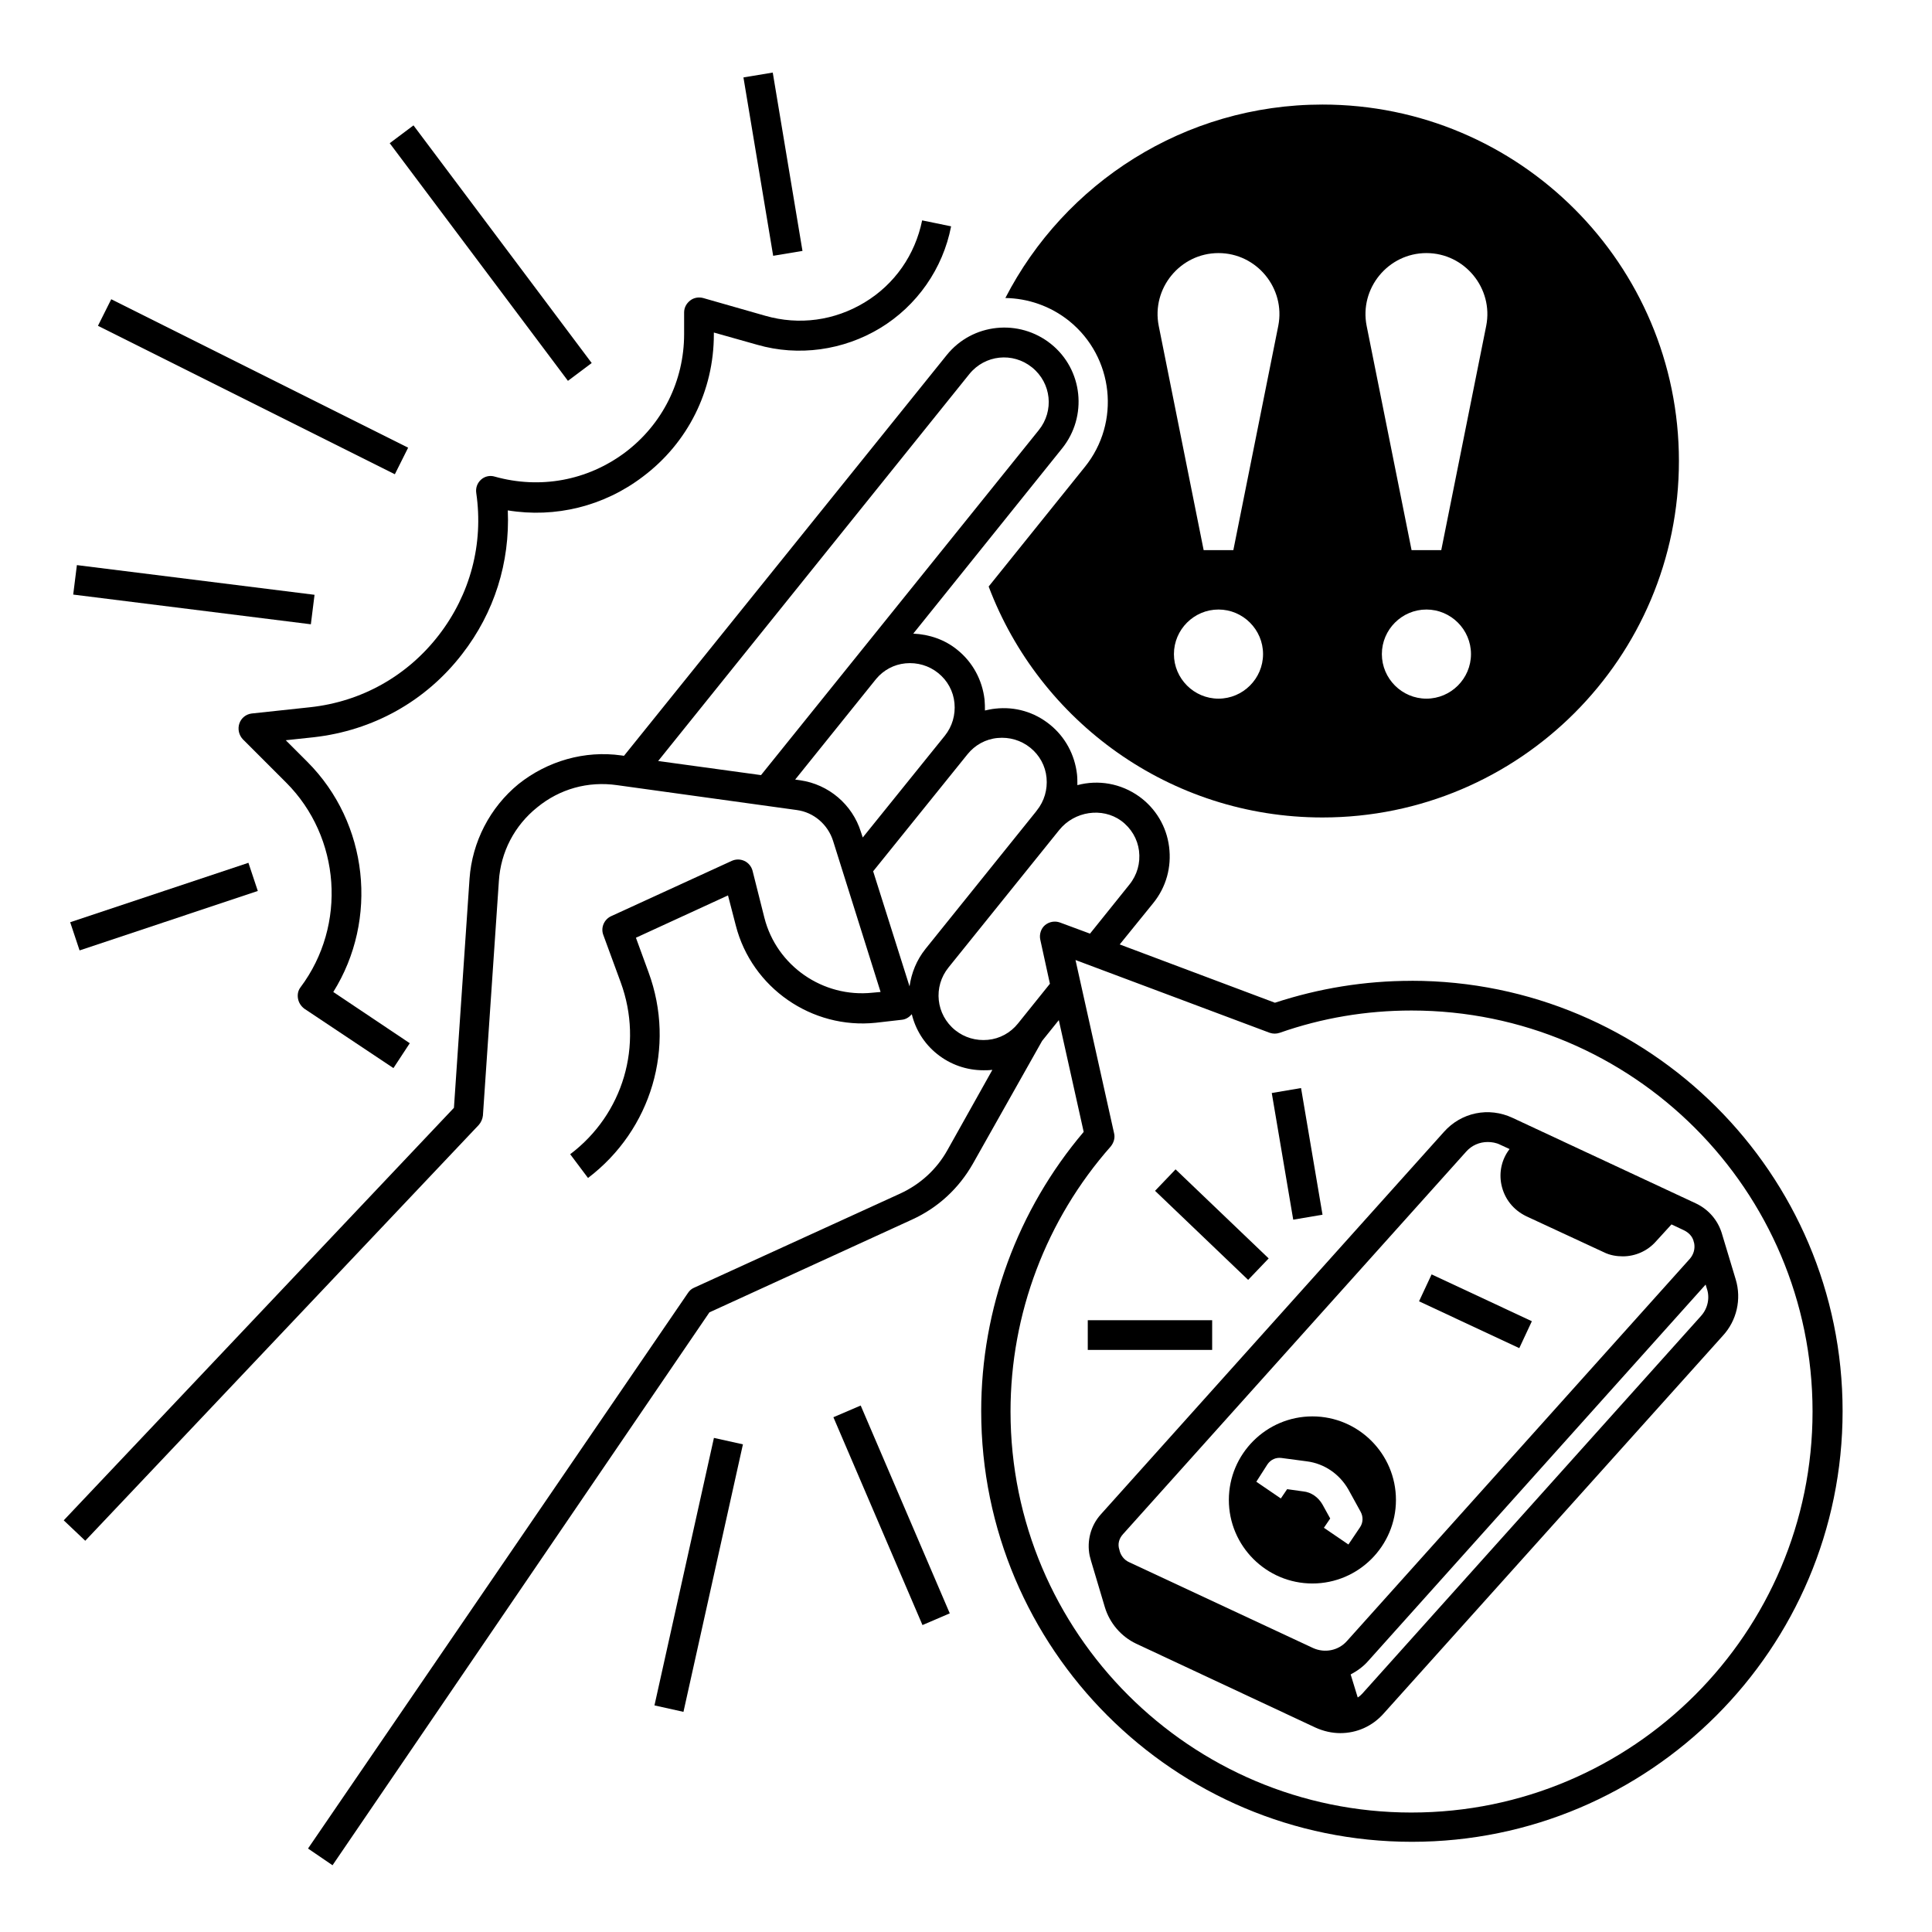
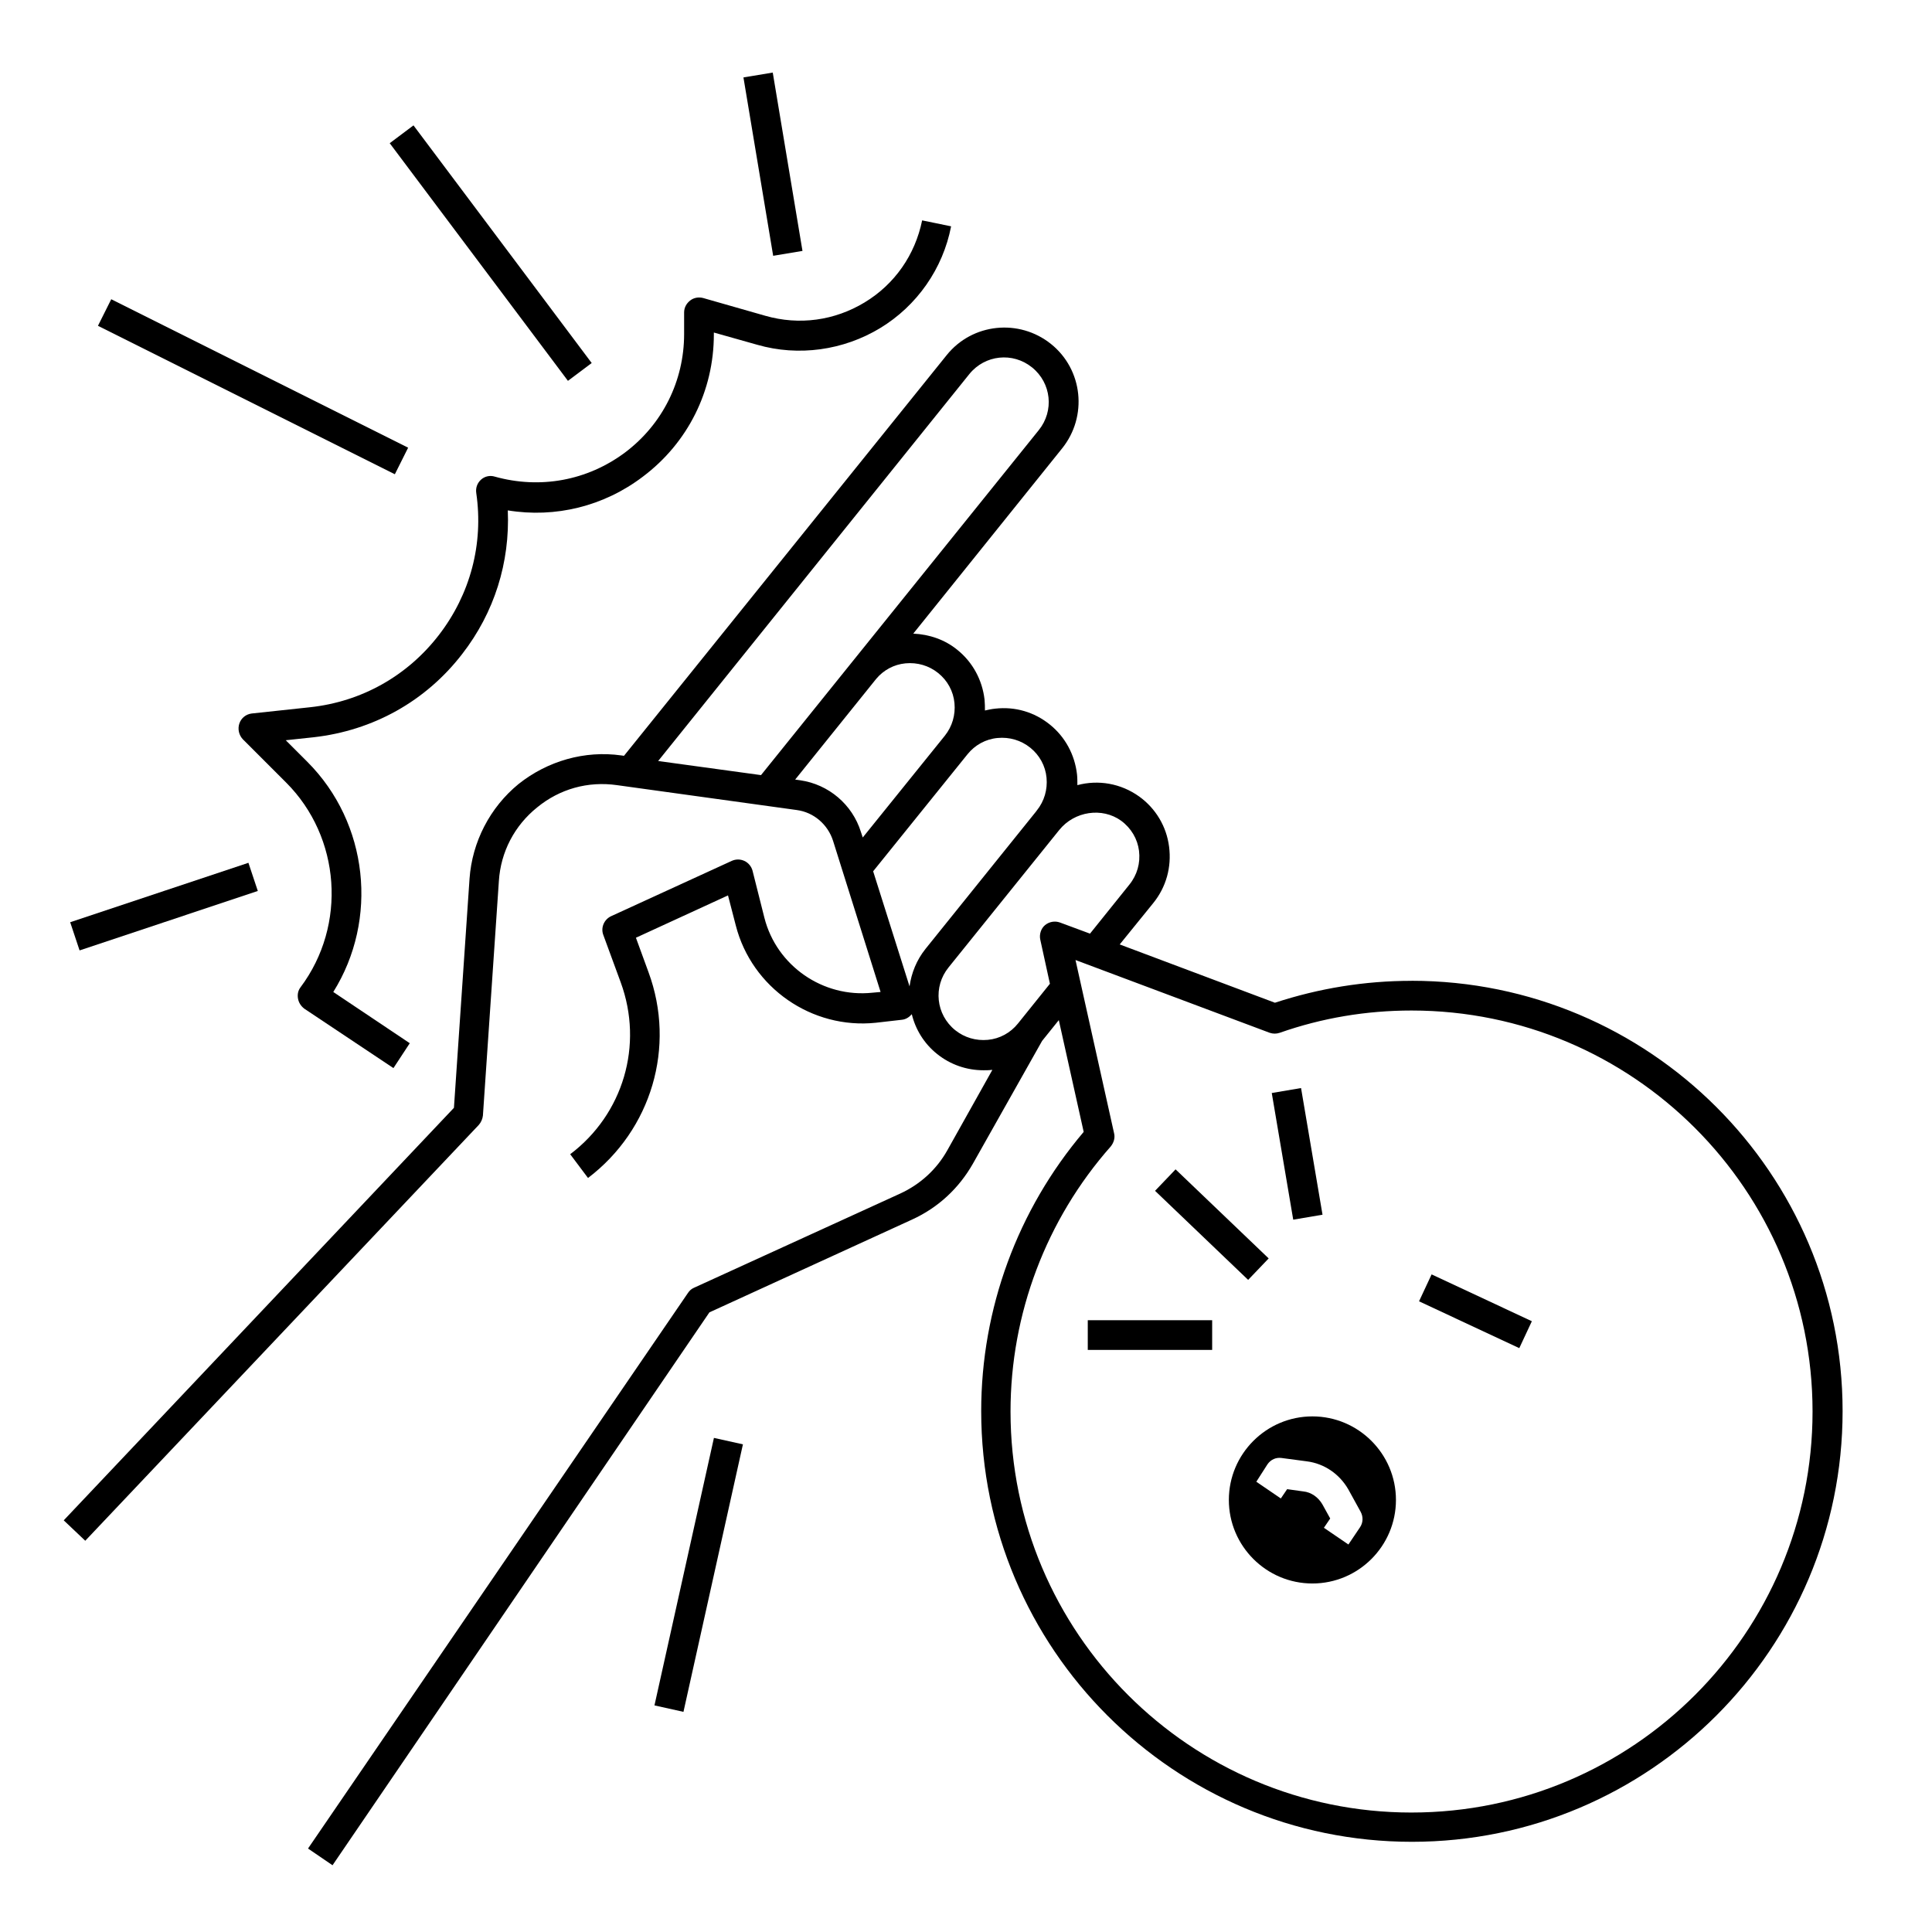
<svg xmlns="http://www.w3.org/2000/svg" fill="#000000" width="800px" height="800px" version="1.1" viewBox="144 144 512 512">
  <g>
-     <path d="m603.98 483.05-3.738-12.398c-1.082-3.344-3.445-6.102-6.691-7.676l-48.707-22.73c-6.297-2.953-13.578-1.477-18.203 3.738l-90.922 101.35c-2.656 2.953-3.738 6.988-2.953 10.922 0.098 0.492 0.297 0.984 0.395 1.477l3.641 12.203c1.277 4.231 4.328 7.773 8.266 9.645l47.527 22.238c2.164 0.984 4.43 1.477 6.594 1.477 4.328 0 8.461-1.77 11.512-5.215l89.84-100.07c3.738-4.031 5.019-9.742 3.441-14.957zm-162.36 67.504 90.922-101.35c1.477-1.672 3.543-2.559 5.707-2.559 1.082 0 2.262 0.195 3.246 0.688l2.559 1.18c-2.066 2.656-2.856 6.102-2.164 9.445 0.789 3.738 3.148 6.691 6.594 8.363l20.566 9.543c1.574 0.789 3.344 1.082 5.019 1.082 3.246 0 6.496-1.379 8.758-3.938l4.133-4.527 3.344 1.574c1.18 0.59 2.066 1.477 2.461 2.656l0.098 0.395c0 0.098 0.098 0.195 0.098 0.297 0.297 1.477-0.098 2.953-1.082 4.133l-90.922 101.35c-2.262 2.559-5.902 3.246-8.953 1.871l-48.707-22.73c-1.379-0.59-2.363-1.871-2.656-3.344-0.496-1.473-0.102-2.949 0.98-4.129zm153.21-57.859-89.84 100.17c-0.395 0.395-0.688 0.688-1.18 0.984l-1.871-6.102c1.672-0.887 3.344-2.066 4.625-3.543l89.445-99.777 0.297 0.984c0.883 2.461 0.293 5.312-1.477 7.281z" />
    <path d="m520.06 488.86 3.332-7.133 26.566 12.41-3.332 7.133z" />
    <path d="m491.8 563.64c12.203 0 22.141-9.938 22.141-22.141s-9.938-22.141-22.141-22.141c-12.203 0-22.141 9.938-22.141 22.141s9.941 22.141 22.141 22.141zm-11.906-31.586c0.887-1.277 2.262-1.871 3.738-1.672l6.691 0.887c4.625 0.59 8.66 3.344 11.02 7.477l3.246 5.902c0.688 1.277 0.688 2.856-0.195 4.133l-3.051 4.527-6.496-4.43 1.672-2.461-2.066-3.738c-1.082-1.871-2.953-3.246-5.117-3.445l-4.231-0.59-1.672 2.461-6.496-4.43z" />
    <path d="m518.08 403.93c-12.398 0-24.5 1.969-36.211 5.805l-41.133-15.449 8.855-10.922c3.445-4.231 4.922-9.543 4.231-14.957-0.688-5.41-3.543-10.137-7.871-13.285-4.922-3.543-10.922-4.527-16.434-3.051 0-0.984 0-1.969-0.098-2.856-0.59-5.215-3.148-9.938-7.184-13.188-4.133-3.344-9.25-4.82-14.465-4.231-0.984 0.098-1.871 0.297-2.754 0.492 0-0.887 0-1.871-0.098-2.856-0.59-5.215-3.148-9.938-7.184-13.188-3.344-2.754-7.477-4.133-11.711-4.328l39.457-49.102c6.789-8.461 5.512-20.859-2.953-27.652-8.461-6.789-20.859-5.512-27.652 2.953l-85.512 106.18-0.688-0.098c-9.742-1.379-19.582 1.477-27.258 7.578-7.578 6.199-12.301 15.352-12.988 25.094l-4.133 60.715-103.41 109.32 5.707 5.41 104.3-110.21c0.59-0.688 0.984-1.574 1.082-2.461l4.231-62.188c0.492-7.676 4.133-14.66 10.137-19.484 6.004-4.922 13.48-6.988 21.156-5.902l47.625 6.594c4.527 0.59 8.266 3.836 9.645 8.168l12.594 40.051-2.164 0.195c-13.086 1.379-25.387-7.086-28.633-19.875l-3.148-12.496c-0.297-1.082-1.082-2.066-2.164-2.559-1.082-0.492-2.262-0.492-3.344 0l-31.98 14.66c-1.871 0.887-2.754 3.051-2.066 4.922l4.625 12.594c6.102 16.629 0.688 34.934-13.383 45.559l4.723 6.297c16.828-12.793 23.32-34.734 16.039-54.516l-3.344-9.152 24.402-11.219 2.066 7.969c4.231 16.531 20.172 27.551 37.098 25.781l6.887-0.789c1.082-0.098 1.969-0.688 2.656-1.477 0.984 4.035 3.246 7.773 6.691 10.527 3.543 2.856 7.871 4.328 12.301 4.328 0.688 0 1.477 0 2.164-0.098h0.195l-11.906 21.254c-2.856 5.117-7.184 9.055-12.496 11.512l-54.711 24.992c-0.688 0.297-1.18 0.789-1.574 1.379l-100.67 147.21 6.496 4.43 99.875-146.52 53.727-24.602c6.887-3.148 12.398-8.266 16.137-14.859l18.301-32.473 4.43-5.512 6.594 29.617c-17.516 20.664-27.16 46.84-27.16 73.996 0 62.977 51.168 114.14 114.14 114.14 62.977 0 114.14-51.168 114.14-114.14 0-62.969-51.266-114.04-114.24-114.04zm-117.2-160.79c4.133-5.117 11.512-5.902 16.629-1.77 5.117 4.133 5.902 11.512 1.77 16.629l-73.602 91.414-27.258-3.738zm-44.77 107.65-1.379-0.195 21.453-26.668c1.969-2.363 4.723-3.836 7.773-4.133 3.148-0.297 6.199 0.59 8.66 2.559 2.461 1.969 4.035 4.82 4.328 7.969 0.297 3.148-0.59 6.199-2.559 8.66l-21.746 26.961-0.492-1.477c-2.266-7.277-8.562-12.594-16.039-13.676zm33.16 44.676c-2.363 2.953-3.738 6.394-4.231 9.938l-9.645-30.504 24.992-30.996c1.969-2.461 4.82-4.035 7.969-4.328 3.148-0.297 6.199 0.59 8.66 2.559 2.461 1.969 4.035 4.82 4.328 7.969 0.297 3.148-0.59 6.199-2.559 8.66l-0.297 0.395zm24.5 19.777c-1.969 2.461-4.82 4.035-7.969 4.328-3.148 0.297-6.199-0.59-8.66-2.559-5.117-4.133-5.902-11.512-1.77-16.629l29.324-36.406c4.035-5.019 11.414-6.102 16.434-2.461 2.656 1.969 4.328 4.82 4.723 7.969 0.395 3.246-0.492 6.394-2.559 8.953l-10.43 12.988-7.969-2.953c-1.379-0.492-2.856-0.195-3.938 0.688-1.082 0.887-1.574 2.461-1.277 3.836l2.559 11.711zm104.3 209.1c-58.648 0-106.27-47.625-106.27-106.27 0-25.879 9.445-50.871 26.566-70.258 0.789-0.984 1.18-2.262 0.887-3.445l-10.234-45.953 51.465 19.285c0.887 0.297 1.77 0.297 2.656 0 11.219-3.938 22.926-5.902 34.934-5.902 58.648 0 106.27 47.625 106.27 106.27s-47.625 106.27-106.27 106.27z" />
    <path d="m481.03 433.66 7.762-1.316 5.688 33.566-7.762 1.316z" />
    <path d="m450.1 459.58 5.441-5.688 24.672 23.602-5.441 5.688z" />
    <path d="m432.27 493.87h32.965v7.871h-32.965z" />
    <path d="m275.13 270.31c-1.277-0.395-2.656-0.098-3.641 0.789-0.984 0.887-1.477 2.164-1.277 3.543 1.969 13.48-1.574 26.863-9.938 37.688-8.363 10.824-20.469 17.613-34.047 19.09l-15.551 1.668c-1.477 0.195-2.754 1.18-3.246 2.656-0.492 1.477-0.098 3.051 0.887 4.133l11.512 11.512c14.465 14.465 16.137 37.785 3.836 54.219-0.688 0.887-0.887 1.969-0.688 3.051 0.195 1.082 0.789 1.969 1.672 2.656l23.617 15.742 4.328-6.594-20.27-13.578c12.004-19.188 9.348-44.773-6.887-61.008l-5.707-5.707 7.379-0.789c15.742-1.77 29.719-9.543 39.359-22.043 8.562-11.02 12.695-24.305 12.102-38.082 12.594 2.066 25.484-1.082 35.816-8.953 11.906-8.953 18.793-22.73 18.793-37.688v-0.492l11.512 3.246c10.922 3.148 22.828 1.477 32.57-4.43 9.742-5.902 16.629-15.742 18.793-26.961l-7.676-1.574c-1.871 9.152-7.281 16.926-15.254 21.746-7.969 4.82-17.32 6.102-26.273 3.543l-16.531-4.723c-1.18-0.297-2.461-0.098-3.445 0.688-0.984 0.789-1.574 1.871-1.574 3.148v5.707c0 12.398-5.707 23.91-15.645 31.391-10.027 7.488-22.523 9.75-34.527 6.406z" />
    <path d="m341.02 164.52 7.766-1.293 7.879 47.27-7.766 1.293z" />
    <path d="m247.28 181.95 6.297-4.723 47.23 62.977-6.297 4.723z" />
    <path d="m169.96 230.34 3.519-7.039 78.68 39.34-3.519 7.039z" />
-     <path d="m163.4 301.57 0.977-7.812 62.98 7.871-0.977 7.812z" />
    <path d="m162.6 388.4 47.234-15.75 2.488 7.469-47.234 15.75z" />
-     <path d="m364.86 519.58 7.234-3.102 23.605 55.078-7.234 3.102z" />
    <path d="m317.44 595.95 15.758-70.891 7.684 1.707-15.758 70.891z" />
-     <path d="m431.49 267.75-25.484 31.684c13.48 35.719 48.02 61.203 88.461 61.203 52.152 0 94.465-42.312 94.465-94.465s-42.312-94.465-94.465-94.465c-36.605 0-68.387 20.859-84.035 51.266 5.902 0.098 11.906 2.066 16.926 6.102 11.805 9.547 13.676 26.867 4.133 38.676zm90.527 61.398c-6.496 0-11.809-5.312-11.809-11.809s5.312-11.809 11.809-11.809 11.809 5.312 11.809 11.809-5.316 11.809-11.809 11.809zm0-118.08c10.137 0 17.809 9.348 15.844 19.285l-11.91 59.434h-7.871l-11.906-59.434c-1.969-9.938 5.707-19.285 15.844-19.285zm-55.105 118.08c-6.496 0-11.809-5.312-11.809-11.809s5.312-11.809 11.809-11.809 11.809 5.312 11.809 11.809-5.312 11.809-11.809 11.809zm0-118.08c10.137 0 17.809 9.348 15.844 19.285l-11.906 59.434h-7.871l-11.906-59.434c-1.969-9.938 5.707-19.285 15.84-19.285z" />
  </g>
</svg>